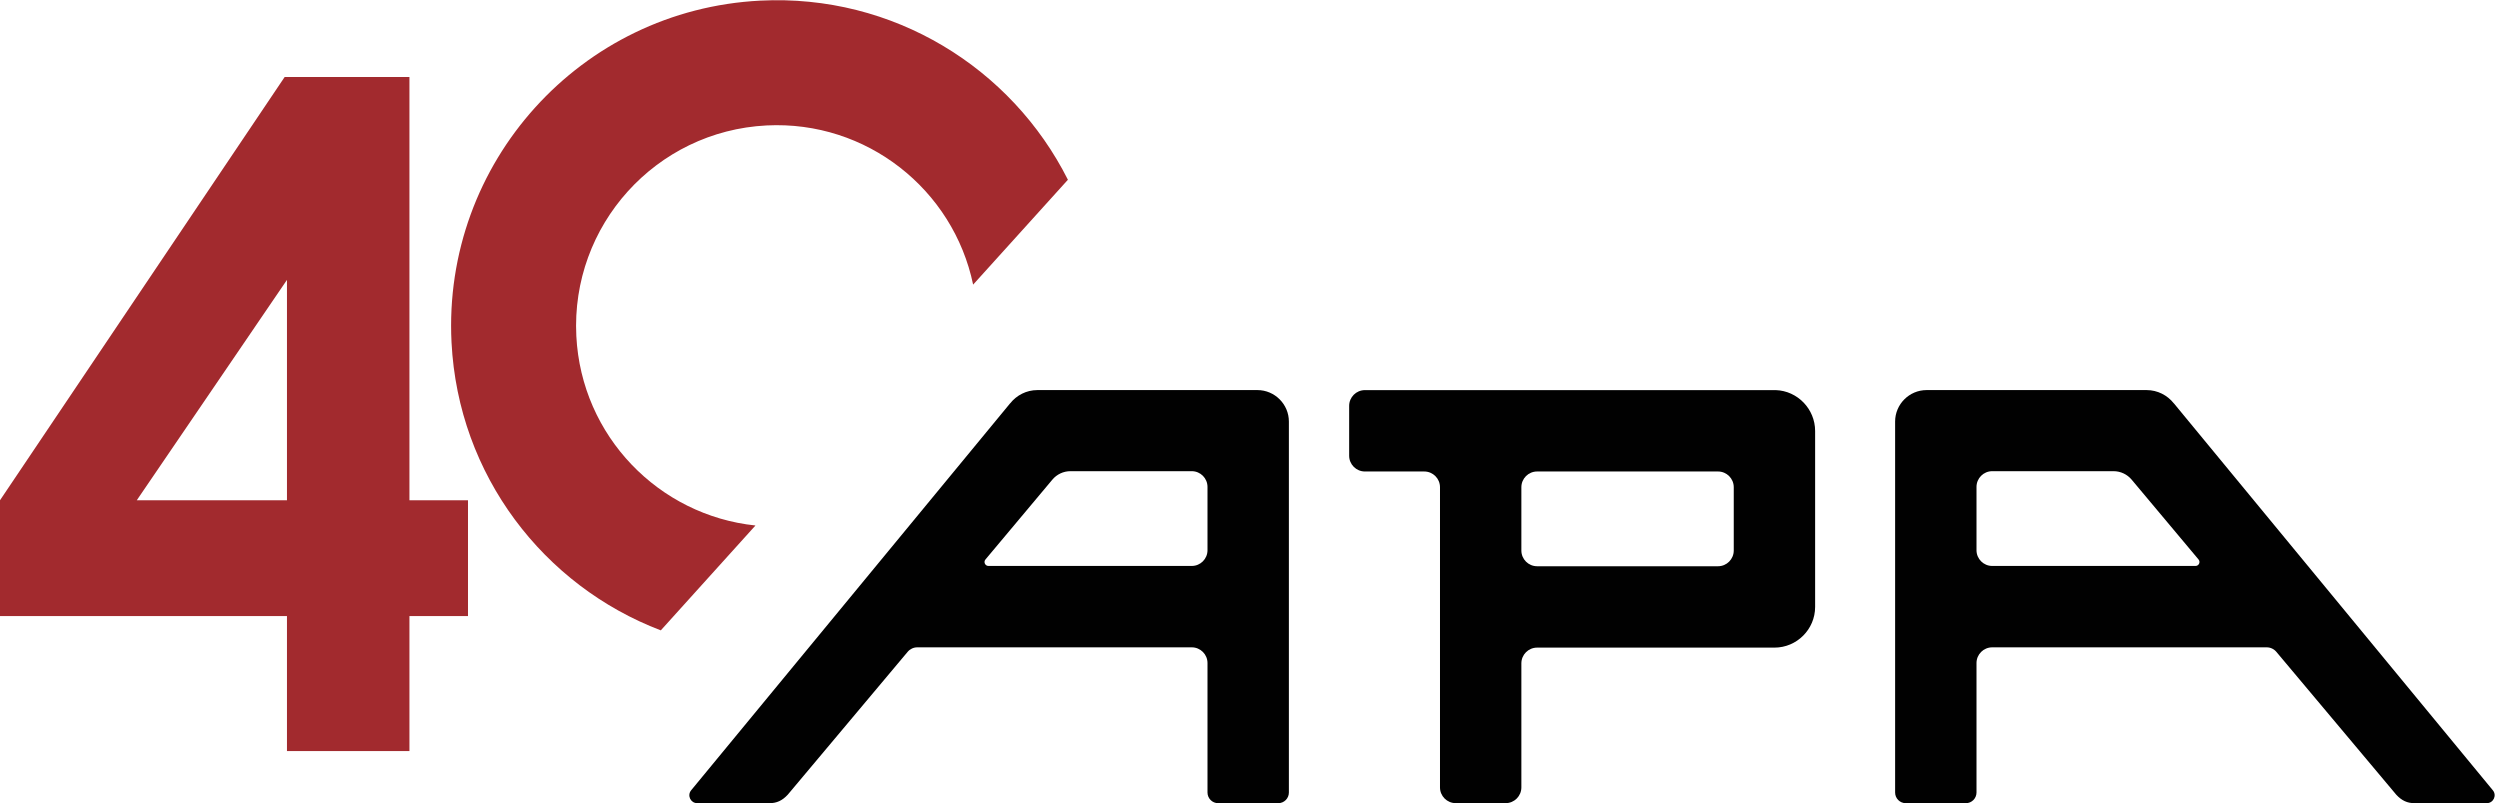
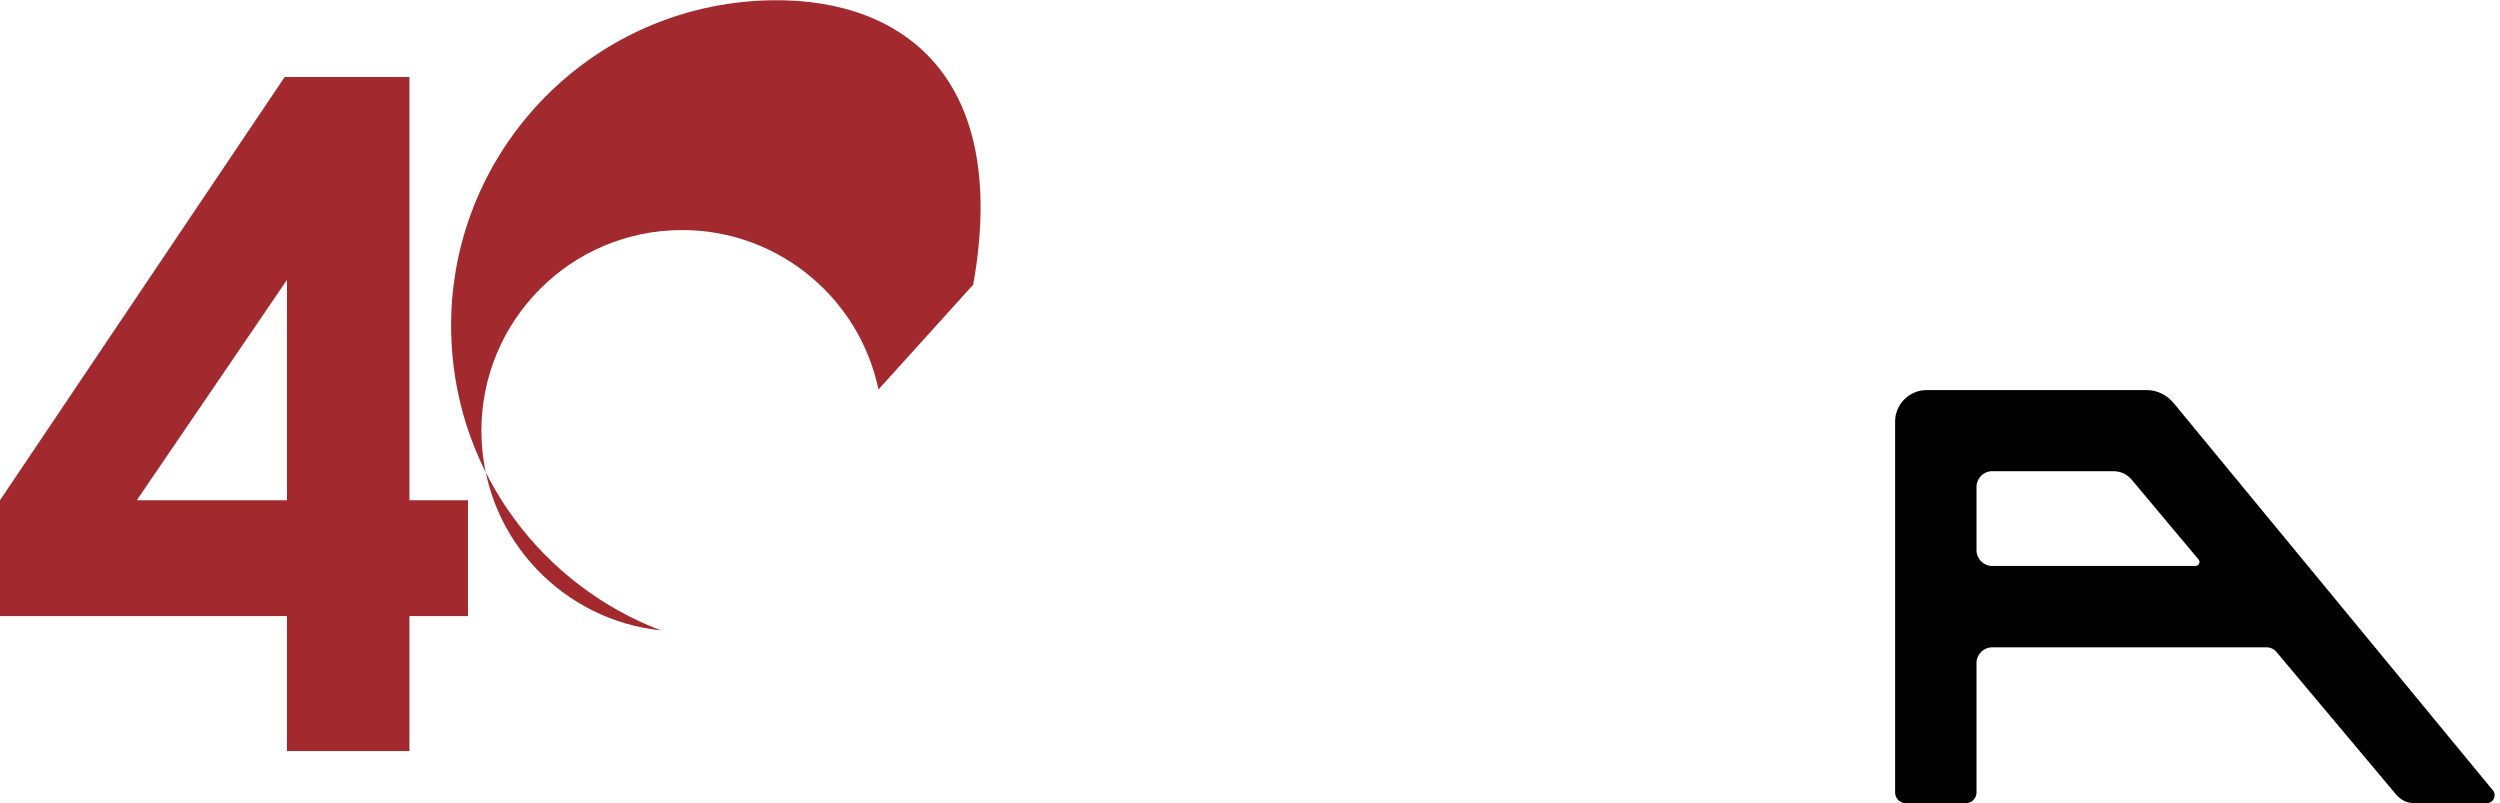
<svg xmlns="http://www.w3.org/2000/svg" version="1.1" id="svg2" width="293.84" height="94.403" viewBox="0 0 293.84 94.403">
  <defs id="defs6">
    <clipPath clipPathUnits="userSpaceOnUse" id="clipPath16">
      <path d="M 0,70.802 H 220.38 V 0 H 0 Z" id="path14" />
    </clipPath>
  </defs>
  <g id="g8" transform="matrix(1.333,0,0,-1.333,0,94.403)">
    <g id="g10">
      <g id="g12" clip-path="url(#clipPath16)">
        <g id="g18" transform="translate(67.038,70.764)">
-           <path d="m 0,0 c -15.846,-0.802 -28.028,-14.293 -27.225,-30.138 0.594,-11.727 8.14,-21.459 18.453,-25.388 l 8.347,9.247 c -8.523,0.889 -15.348,7.881 -15.795,16.698 -0.494,9.766 7.01,18.081 16.777,18.576 8.819,0.446 16.462,-5.647 18.21,-14.036 l 8.357,9.247 C 22.163,-5.932 11.726,0.594 0,0" style="fill:#a22a2e;fill-opacity:1;fill-rule:nonzero;stroke:none" id="path20" />
+           <path d="m 0,0 c -15.846,-0.802 -28.028,-14.293 -27.225,-30.138 0.594,-11.727 8.14,-21.459 18.453,-25.388 c -8.523,0.889 -15.348,7.881 -15.795,16.698 -0.494,9.766 7.01,18.081 16.777,18.576 8.819,0.446 16.462,-5.647 18.21,-14.036 l 8.357,9.247 C 22.163,-5.932 11.726,0.594 0,0" style="fill:#a22a2e;fill-opacity:1;fill-rule:nonzero;stroke:none" id="path20" />
        </g>
        <g id="g22" transform="translate(25.303,26.709)">
          <path d="M 0,0 V 19.431 L -13.243,0 Z m -0.201,37.324 h 11 V 0 h 5.163 V -10.208 H 10.799 V -22.111 H 0 v 11.903 H -25.303 V 0 Z" style="fill:#a22a2e;fill-opacity:1;fill-rule:nonzero;stroke:none" id="path24" />
        </g>
        <g id="g26" transform="translate(87.157,20.918)">
-           <path d="m 0,0 c -0.295,0 -0.455,0.344 -0.266,0.57 l 5.9,7.041 C 6.03,8.083 6.614,8.356 7.23,8.356 h 10.695 c 0.767,0 1.388,-0.622 1.388,-1.388 V 1.388 C 19.313,0.622 18.692,0 17.925,0 Z M 23.714,15.507 H 4.315 C 3.346,15.507 2.48,15.049 1.918,14.341 1.913,14.336 1.906,14.333 1.901,14.328 L -26.215,-19.78 c -0.373,-0.453 -0.051,-1.136 0.536,-1.136 h 6.384 c 0.615,0 1.11,0.221 1.594,0.743 l 10.575,12.6 c 0.211,0.251 0.522,0.397 0.85,0.397 h 24.201 c 0.767,0 1.388,-0.622 1.388,-1.388 v -11.415 c 0,-0.516 0.422,-0.939 0.939,-0.939 h 5.298 c 0.517,0 0.939,0.423 0.939,0.939 v 32.71 c 0,1.527 -1.249,2.776 -2.775,2.776" style="fill:#010101;fill-opacity:1;fill-rule:nonzero;stroke:none" id="path28" />
-         </g>
+           </g>
        <g id="g30" transform="translate(175.664,20.918)">
          <path d="m 0,0 c -0.767,0 -1.388,0.622 -1.388,1.388 v 5.58 c 0,0.766 0.621,1.388 1.388,1.388 h 10.695 c 0.616,0 1.2,-0.273 1.596,-0.745 l 5.9,-7.041 C 18.38,0.344 18.22,0 17.925,0 Z m -8.564,12.731 v -32.71 c 0,-0.516 0.422,-0.939 0.939,-0.939 h 5.298 c 0.517,0 0.939,0.423 0.939,0.939 v 11.415 c 0,0.766 0.621,1.388 1.388,1.388 h 24.201 c 0.328,0 0.639,-0.146 0.85,-0.397 l 10.575,-12.6 c 0.484,-0.522 0.979,-0.743 1.594,-0.743 h 6.384 c 0.587,0 0.909,0.683 0.535,1.136 L 16.024,14.328 c -0.005,0.005 -0.012,0.008 -0.017,0.013 -0.562,0.708 -1.428,1.166 -2.397,1.166 H -5.789 c -1.526,0 -2.775,-1.249 -2.775,-2.776" style="fill:#010101;fill-opacity:1;fill-rule:nonzero;stroke:none" id="path32" />
        </g>
        <g id="g34" transform="translate(152.872,22.28)">
-           <path d="m 0,0 c 0,-0.767 -0.622,-1.388 -1.388,-1.388 h -15.951 c -0.766,0 -1.388,0.621 -1.388,1.388 v 5.579 c 0,0.766 0.622,1.388 1.388,1.388 H -1.388 C -0.622,6.967 0,6.345 0,5.579 Z m 3.7,14.142 c -0.041,0.002 -36.223,0 -36.223,0 -0.763,0 -1.388,-0.624 -1.388,-1.387 v -4.4 c 0,-0.764 0.625,-1.388 1.388,-1.388 h 5.233 c 0.767,0 1.388,-0.622 1.388,-1.388 V -20.89 c 0,-0.763 0.624,-1.387 1.388,-1.387 h 4.4 c 0.763,0 1.387,0.624 1.387,1.387 v 10.939 c 0,0.767 0.622,1.388 1.388,1.388 H 3.588 c 1.973,0 3.587,1.614 3.587,3.588 v 15.514 c 0,1.936 -1.554,3.543 -3.475,3.603" style="fill:#010101;fill-opacity:1;fill-rule:nonzero;stroke:none" id="path36" />
-         </g>
+           </g>
      </g>
    </g>
  </g>
</svg>